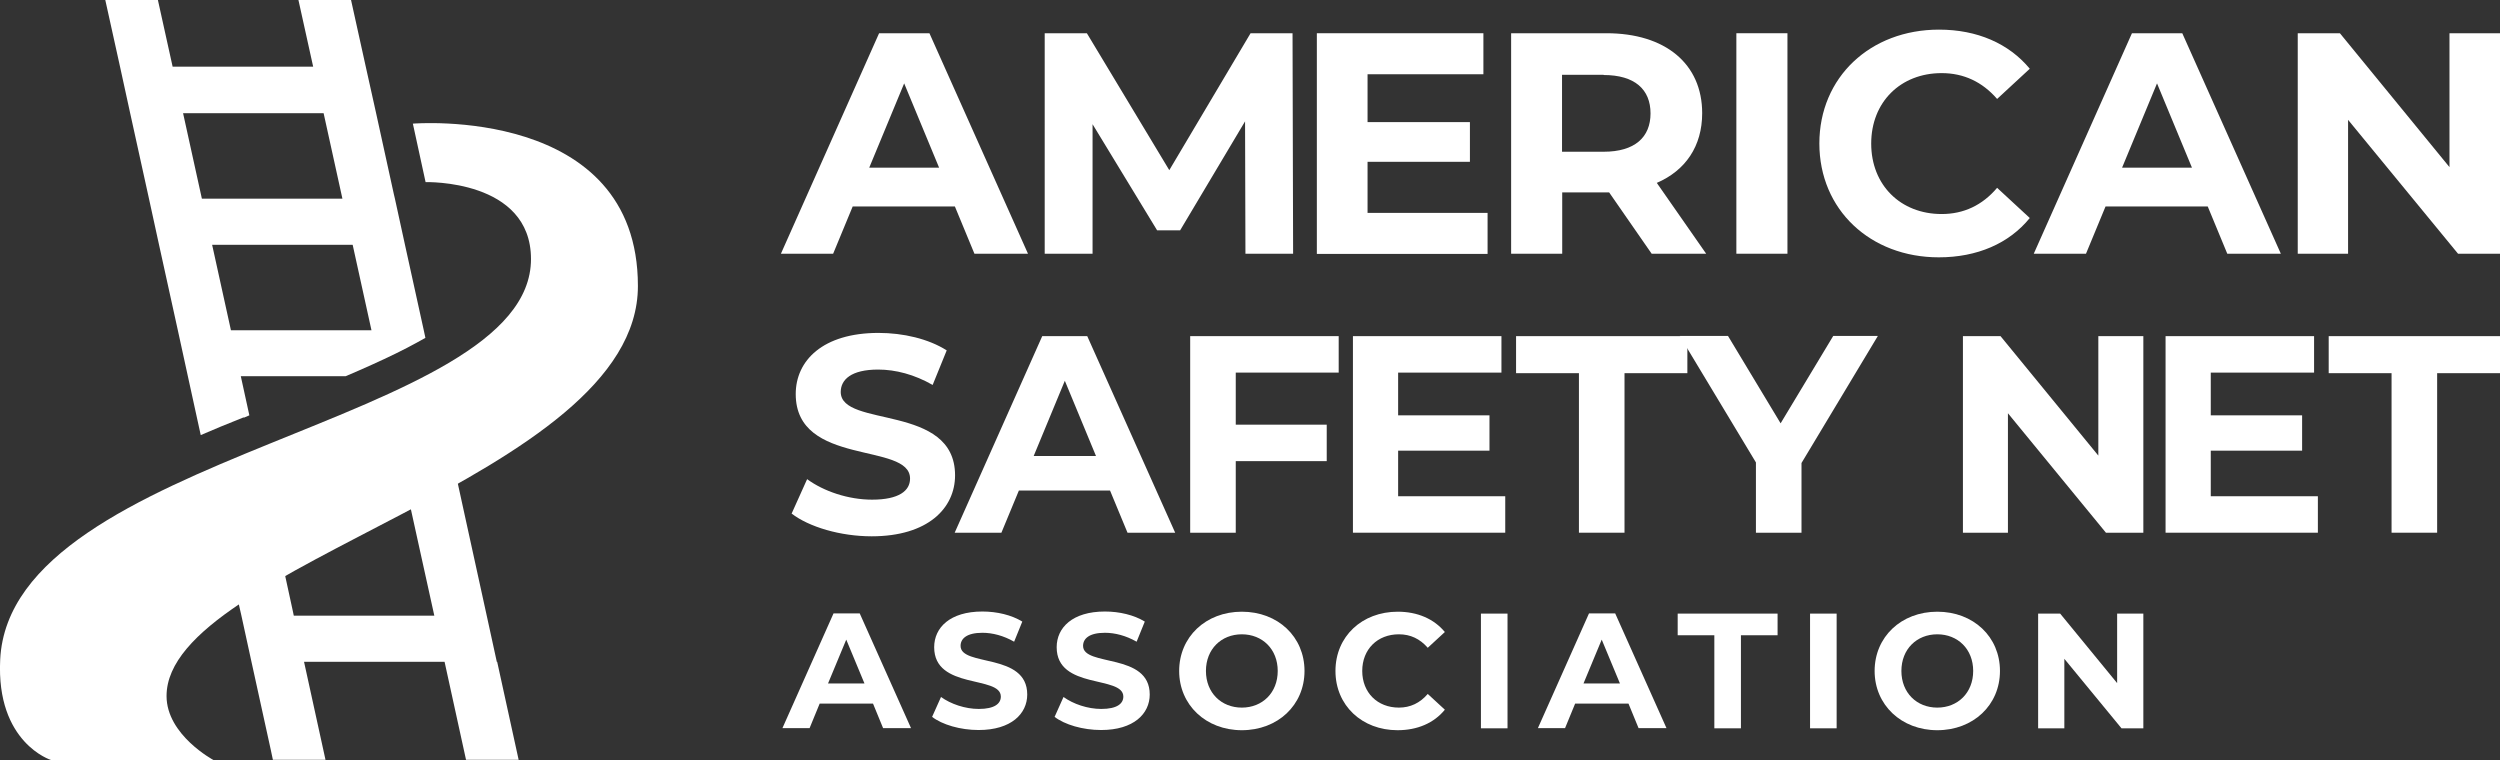
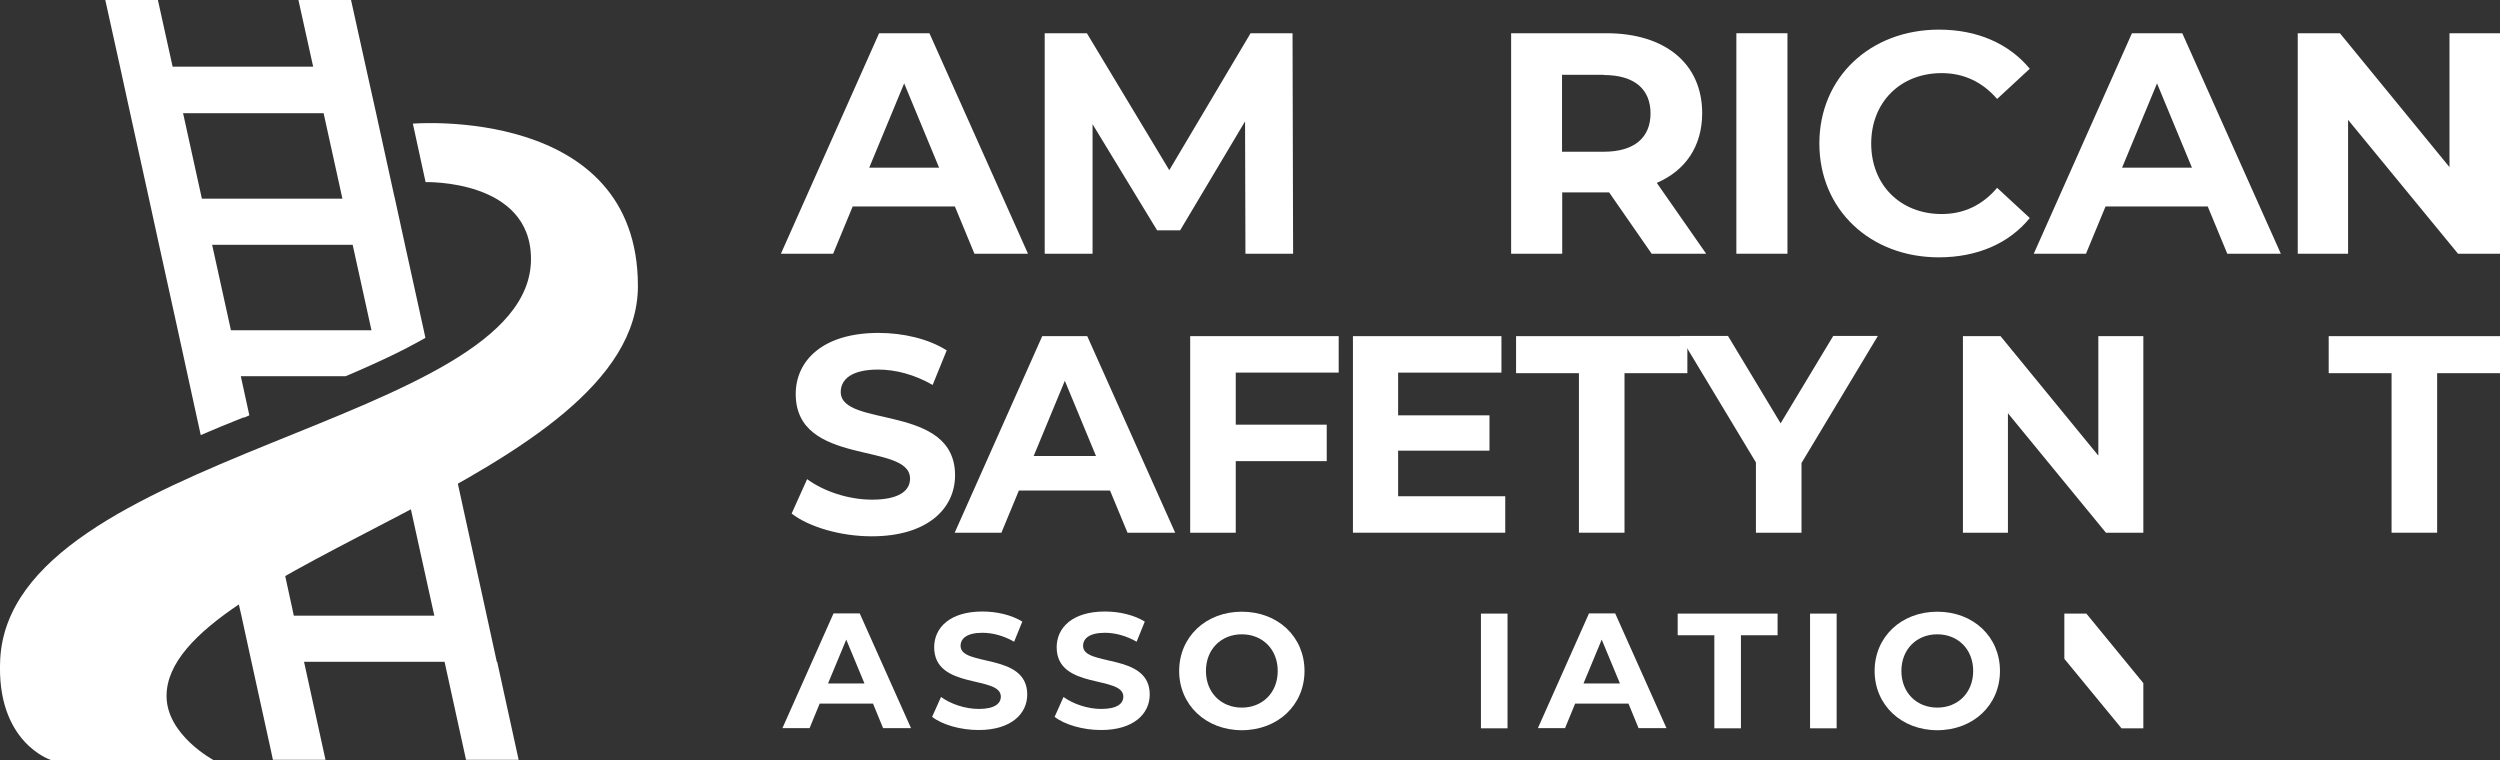
<svg xmlns="http://www.w3.org/2000/svg" id="Layer_2" data-name="Layer 2" viewBox="0 0 131.64 40.02">
  <rect x="0" y="0" width="131.64" height="40.02" fill="#333333" stroke="none" />
  <defs>
    <style>
      .cls-1 {
        fill: #fff;
      }
    </style>
  </defs>
  <g>
    <path class="cls-1" d="M26.16,34.85l-.53-2.43-1.13-5.16-.4-1.83-1.04-4.74c-.76.56-1.59,1.08-2.47,1.35l1.04,4.75.4,1.82.84,3.81h-7.4l-.05-.24-.4-1.84-1.22-5.58c-.83.4-1.59.81-2.57.77,0,0-.02,0-.03,0l1.38,6.31.13.57.29,1.33.24,1.1,1.02,4.65.11.52h2.77l-1.13-5.16h7.4l1.13,5.16h2.77l-1.13-5.16Z" />
    <path class="cls-1" d="M12.85,21.99c.09-.04.19-.08.28-.12l-.45-2.06h5.52c.47-.2.93-.4,1.37-.6.91-.41,1.69-.79,2.38-1.17.15-.08.3-.17.45-.25l-.09-.42-.99-4.5-.53-2.43-.05-.21-.94-4.29-.24-1.08-.3-1.35-.78-3.53h-2.77l.78,3.53h-7.4l-.78-3.53h-2.77l.78,3.53.53,2.43.99,4.5.53,2.43.99,4.5.53,2.43.68,3.11c.67-.29,1.39-.59,2.25-.93ZM18.57,12.89l.99,4.5h-7.4l-.99-4.5h7.4ZM9.64,5.96h7.4l.99,4.5h-7.4l-.99-4.5Z" />
    <path class="cls-1" d="M11.24,40.02s-2.47-1.32-2.47-3.37c0-6.93,24.82-11.45,24.82-21.59,0-9.53-11.85-8.55-11.85-8.55l.67,3.08s5.55-.16,5.55,4.05C27.96,22.38.55,23.81.01,34.73c-.22,4.39,2.68,5.29,2.68,5.29h8.55Z" />
  </g>
  <g>
    <g>
      <path class="cls-1" d="M50.29,10.87h-5.39l-1.03,2.49h-2.75l5.17-11.61h2.65l5.19,11.61h-2.82l-1.03-2.49ZM49.45,8.83l-1.84-4.44-1.84,4.44h3.68Z" />
      <path class="cls-1" d="M65.58,13.36l-.02-6.97-3.42,5.74h-1.21l-3.4-5.59v6.82h-2.52V1.75h2.22l4.34,7.21,4.28-7.21h2.21l.03,11.61h-2.52Z" />
-       <path class="cls-1" d="M78.33,11.21v2.16h-8.99V1.75h8.77v2.16h-6.1v2.52h5.39v2.09h-5.39v2.69h6.32Z" />
      <path class="cls-1" d="M86.97,13.36l-2.24-3.23h-2.47v3.23h-2.69V1.75h5.02c3.1,0,5.04,1.61,5.04,4.21,0,1.74-.88,3.02-2.39,3.67l2.6,3.73h-2.89ZM84.44,3.94h-2.19v4.05h2.19c1.64,0,2.47-.76,2.47-2.02s-.83-2.02-2.47-2.02Z" />
      <path class="cls-1" d="M91.43,1.75h2.69v11.61h-2.69V1.75Z" />
      <path class="cls-1" d="M95.8,7.56c0-3.5,2.69-6,6.3-6,2.01,0,3.68.73,4.78,2.06l-1.72,1.59c-.78-.9-1.76-1.36-2.92-1.36-2.17,0-3.71,1.53-3.71,3.71s1.54,3.71,3.71,3.71c1.16,0,2.14-.46,2.92-1.38l1.72,1.59c-1.09,1.34-2.77,2.07-4.79,2.07-3.6,0-6.29-2.5-6.29-6Z" />
      <path class="cls-1" d="M116.26,10.87h-5.39l-1.03,2.49h-2.75l5.17-11.61h2.65l5.19,11.61h-2.82l-1.03-2.49ZM115.42,8.83l-1.84-4.44-1.84,4.44h3.68Z" />
      <path class="cls-1" d="M131.64,1.75v11.61h-2.21l-5.79-7.05v7.05h-2.65V1.75h2.22l5.77,7.05V1.75h2.65Z" />
    </g>
    <g>
      <path class="cls-1" d="M41.69,27.03l.81-1.8c.87.64,2.17,1.08,3.42,1.08,1.42,0,2-.47,2-1.11,0-1.94-6.02-.61-6.02-4.45,0-1.76,1.42-3.22,4.36-3.22,1.3,0,2.63.31,3.59.92l-.74,1.82c-.96-.55-1.95-.81-2.87-.81-1.42,0-1.97.53-1.97,1.18,0,1.91,6.02.59,6.02,4.39,0,1.73-1.43,3.21-4.39,3.21-1.64,0-3.3-.49-4.22-1.2Z" />
      <path class="cls-1" d="M58.46,25.83h-4.81l-.92,2.22h-2.46l4.61-10.35h2.37l4.63,10.35h-2.51l-.92-2.22ZM57.71,24.01l-1.64-3.96-1.64,3.96h3.28Z" />
      <path class="cls-1" d="M65.07,19.62v2.74h4.79v1.92h-4.79v3.77h-2.4v-10.35h7.82v1.92h-5.43Z" />
      <path class="cls-1" d="M79.26,26.13v1.92h-8.02v-10.35h7.82v1.92h-5.44v2.25h4.81v1.86h-4.81v2.4h5.64Z" />
      <path class="cls-1" d="M83.14,19.65h-3.31v-1.95h9.02v1.95h-3.31v8.4h-2.4v-8.4Z" />
      <path class="cls-1" d="M94.86,24.38v3.67h-2.4v-3.7l-4.01-6.66h2.54l2.77,4.6,2.77-4.6h2.35l-4.02,6.69Z" />
      <path class="cls-1" d="M112.86,17.7v10.35h-1.97l-5.16-6.29v6.29h-2.37v-10.35h1.98l5.15,6.29v-6.29h2.37Z" />
-       <path class="cls-1" d="M122.05,26.13v1.92h-8.02v-10.35h7.82v1.92h-5.44v2.25h4.81v1.86h-4.81v2.4h5.64Z" />
      <path class="cls-1" d="M125.93,19.65h-3.31v-1.95h9.02v1.95h-3.31v8.4h-2.4v-8.4Z" />
    </g>
    <g>
      <path class="cls-1" d="M45.96,37.05h-2.8l-.53,1.29h-1.43l2.69-6.04h1.38l2.7,6.04h-1.47l-.53-1.29ZM45.52,35.99l-.96-2.31-.96,2.31h1.91Z" />
      <path class="cls-1" d="M49.08,37.75l.47-1.05c.51.37,1.27.63,1.99.63.83,0,1.16-.28,1.16-.65,0-1.13-3.51-.35-3.51-2.6,0-1.03.83-1.88,2.54-1.88.76,0,1.53.18,2.1.53l-.43,1.06c-.56-.32-1.14-.47-1.67-.47-.83,0-1.15.31-1.15.69,0,1.11,3.51.34,3.51,2.56,0,1.01-.84,1.87-2.56,1.87-.96,0-1.92-.28-2.46-.7Z" />
      <path class="cls-1" d="M55.53,37.75l.47-1.05c.51.37,1.27.63,1.99.63.83,0,1.16-.28,1.16-.65,0-1.13-3.51-.35-3.51-2.6,0-1.03.83-1.88,2.54-1.88.76,0,1.53.18,2.1.53l-.43,1.06c-.56-.32-1.14-.47-1.67-.47-.83,0-1.15.31-1.15.69,0,1.11,3.51.34,3.51,2.56,0,1.01-.84,1.87-2.56,1.87-.96,0-1.92-.28-2.46-.7Z" />
      <path class="cls-1" d="M62.09,35.33c0-1.79,1.4-3.12,3.3-3.12s3.3,1.32,3.3,3.12-1.41,3.12-3.3,3.12-3.3-1.33-3.3-3.12ZM67.28,35.33c0-1.15-.81-1.93-1.89-1.93s-1.89.78-1.89,1.93.81,1.93,1.89,1.93,1.89-.78,1.89-1.93Z" />
-       <path class="cls-1" d="M70.32,35.33c0-1.82,1.4-3.12,3.28-3.12,1.04,0,1.91.38,2.48,1.07l-.9.83c-.41-.47-.91-.71-1.52-.71-1.13,0-1.93.79-1.93,1.93s.8,1.93,1.93,1.93c.6,0,1.11-.24,1.52-.72l.9.83c-.57.7-1.44,1.08-2.49,1.08-1.87,0-3.27-1.3-3.27-3.12Z" />
      <path class="cls-1" d="M77.98,32.31h1.4v6.04h-1.4v-6.04Z" />
      <path class="cls-1" d="M85.74,37.05h-2.8l-.53,1.29h-1.43l2.69-6.04h1.38l2.7,6.04h-1.47l-.53-1.29ZM85.3,35.99l-.96-2.31-.96,2.31h1.91Z" />
      <path class="cls-1" d="M90.27,33.45h-1.93v-1.14h5.26v1.14h-1.93v4.9h-1.4v-4.9Z" />
      <path class="cls-1" d="M95.31,32.31h1.4v6.04h-1.4v-6.04Z" />
      <path class="cls-1" d="M98.71,35.33c0-1.79,1.4-3.12,3.3-3.12s3.3,1.32,3.3,3.12-1.41,3.12-3.3,3.12-3.3-1.33-3.3-3.12ZM103.9,35.33c0-1.15-.81-1.93-1.89-1.93s-1.89.78-1.89,1.93.81,1.93,1.89,1.93,1.89-.78,1.89-1.93Z" />
-       <path class="cls-1" d="M112.86,32.31v6.04h-1.15l-3.01-3.66v3.66h-1.38v-6.04h1.16l3,3.66v-3.66h1.38Z" />
+       <path class="cls-1" d="M112.86,32.31v6.04h-1.15l-3.01-3.66v3.66v-6.04h1.16l3,3.66v-3.66h1.38Z" />
    </g>
  </g>
</svg>